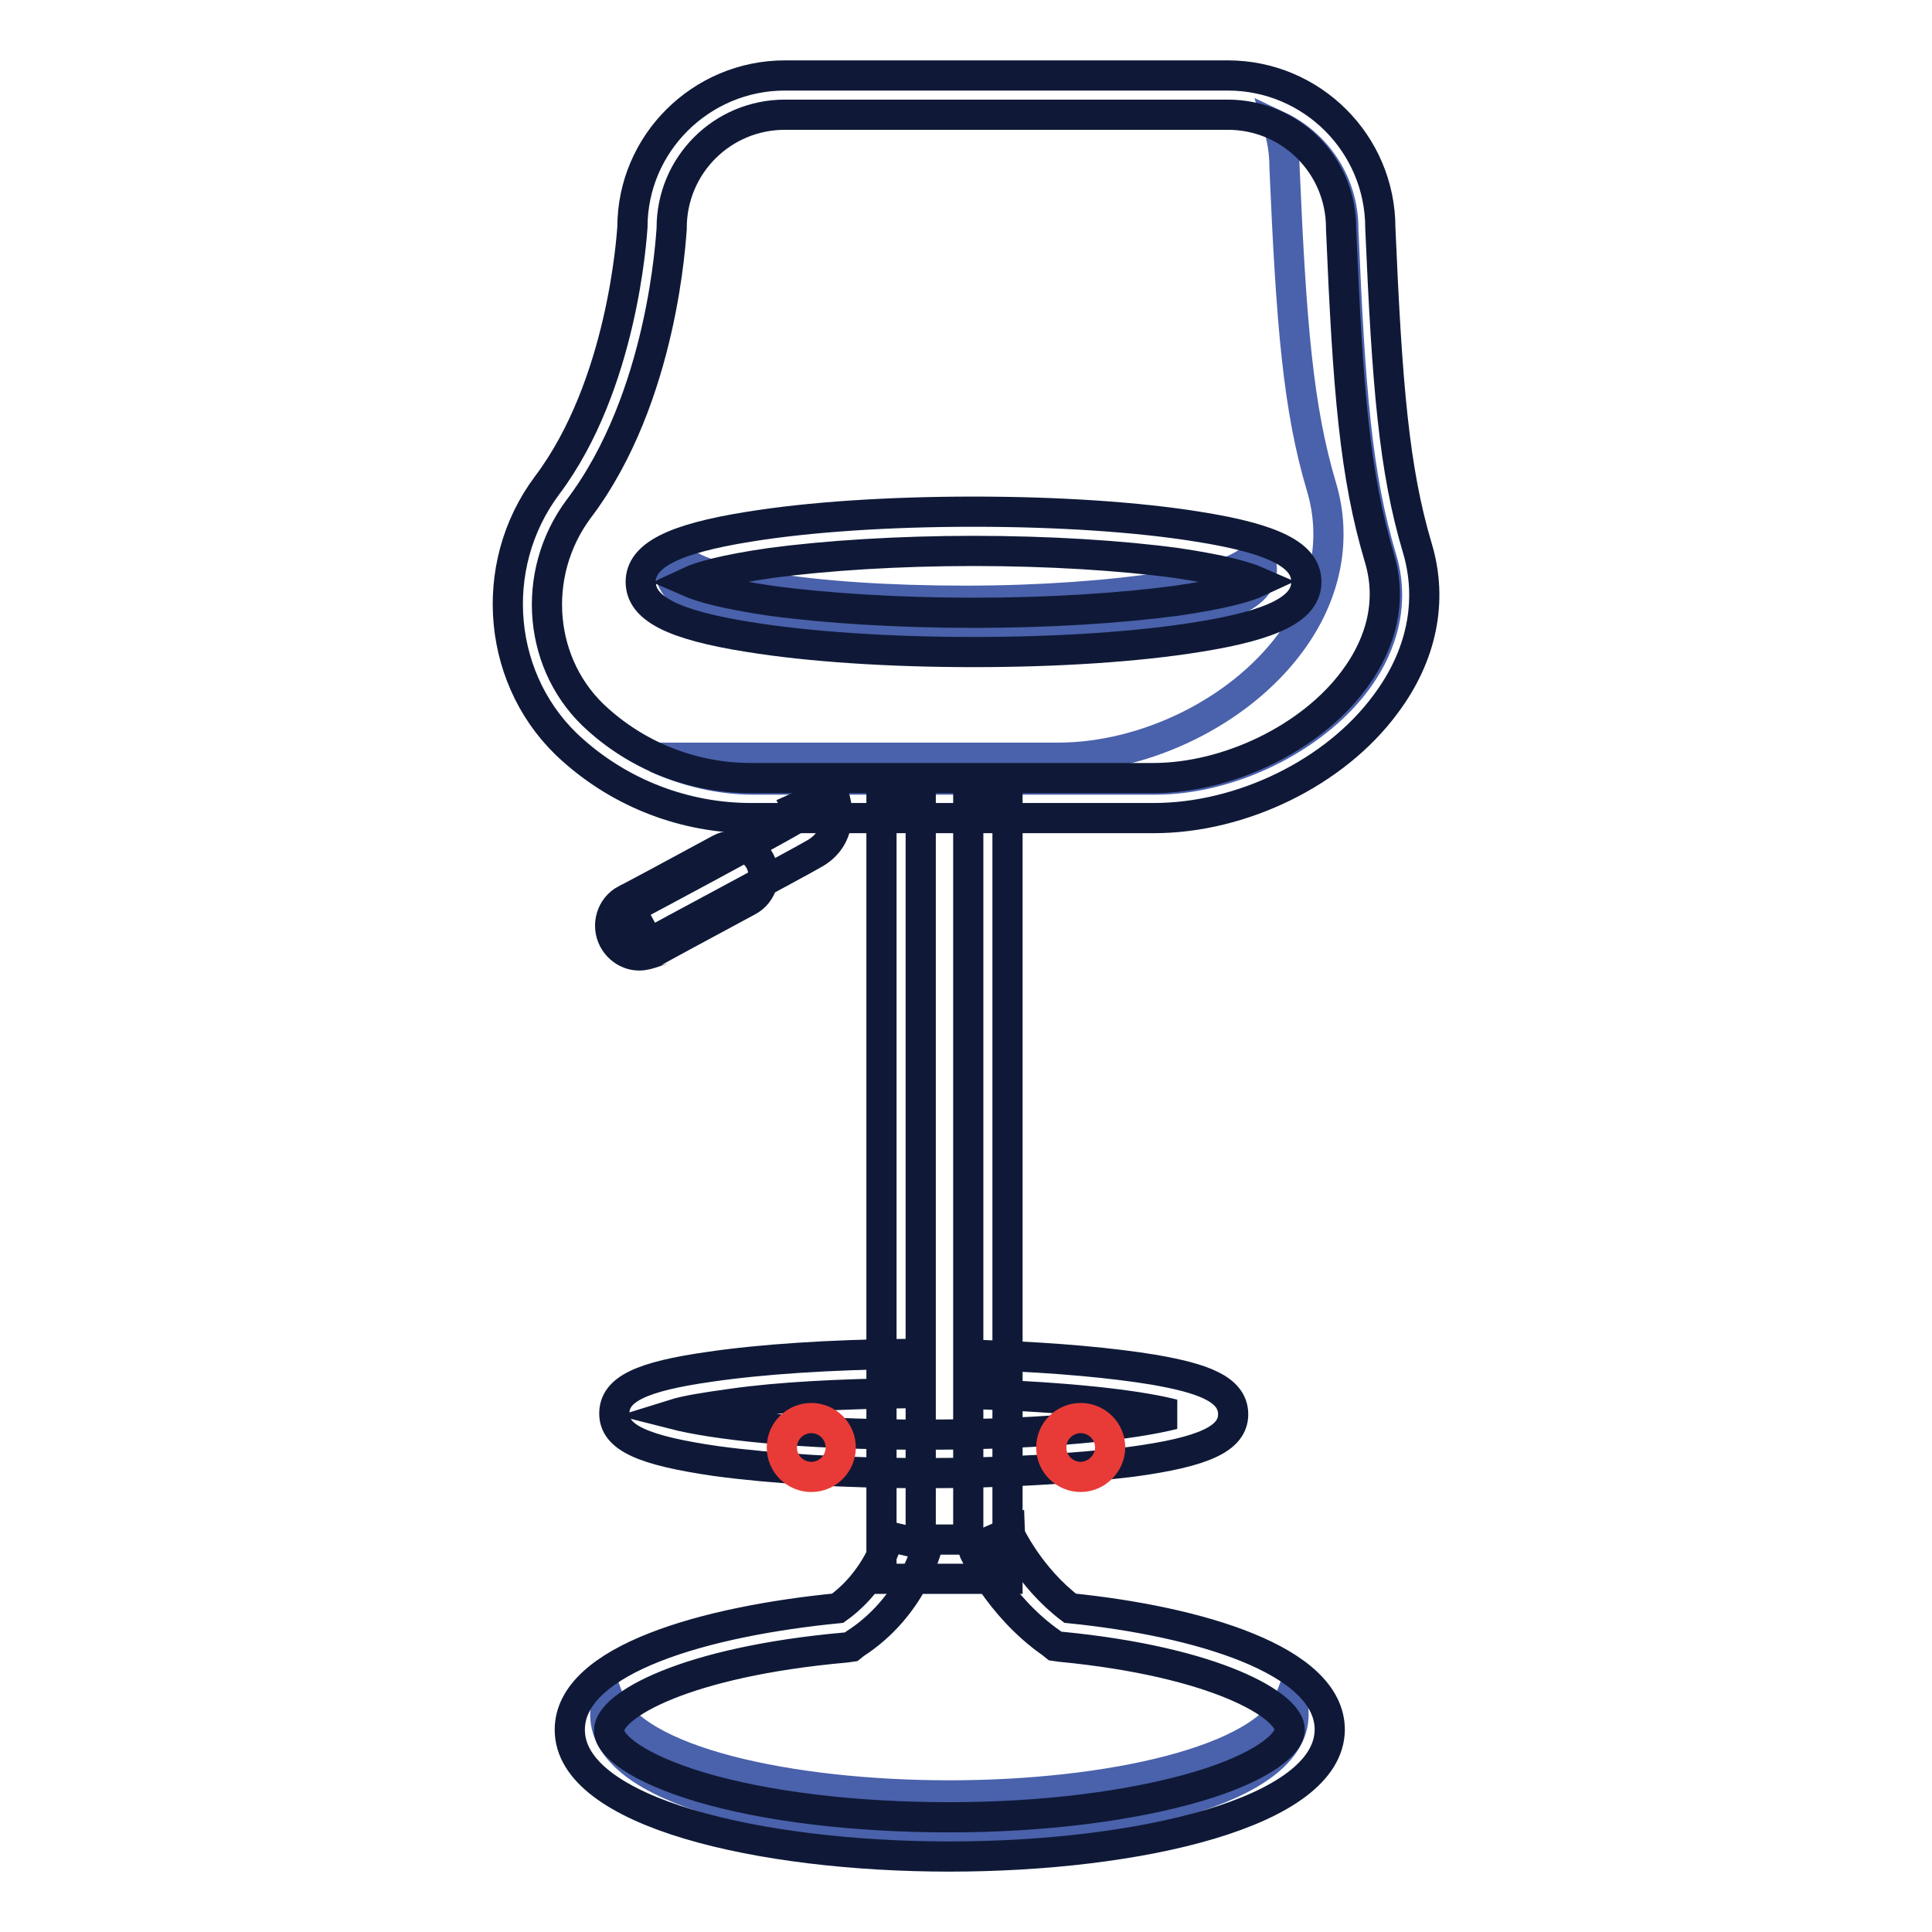
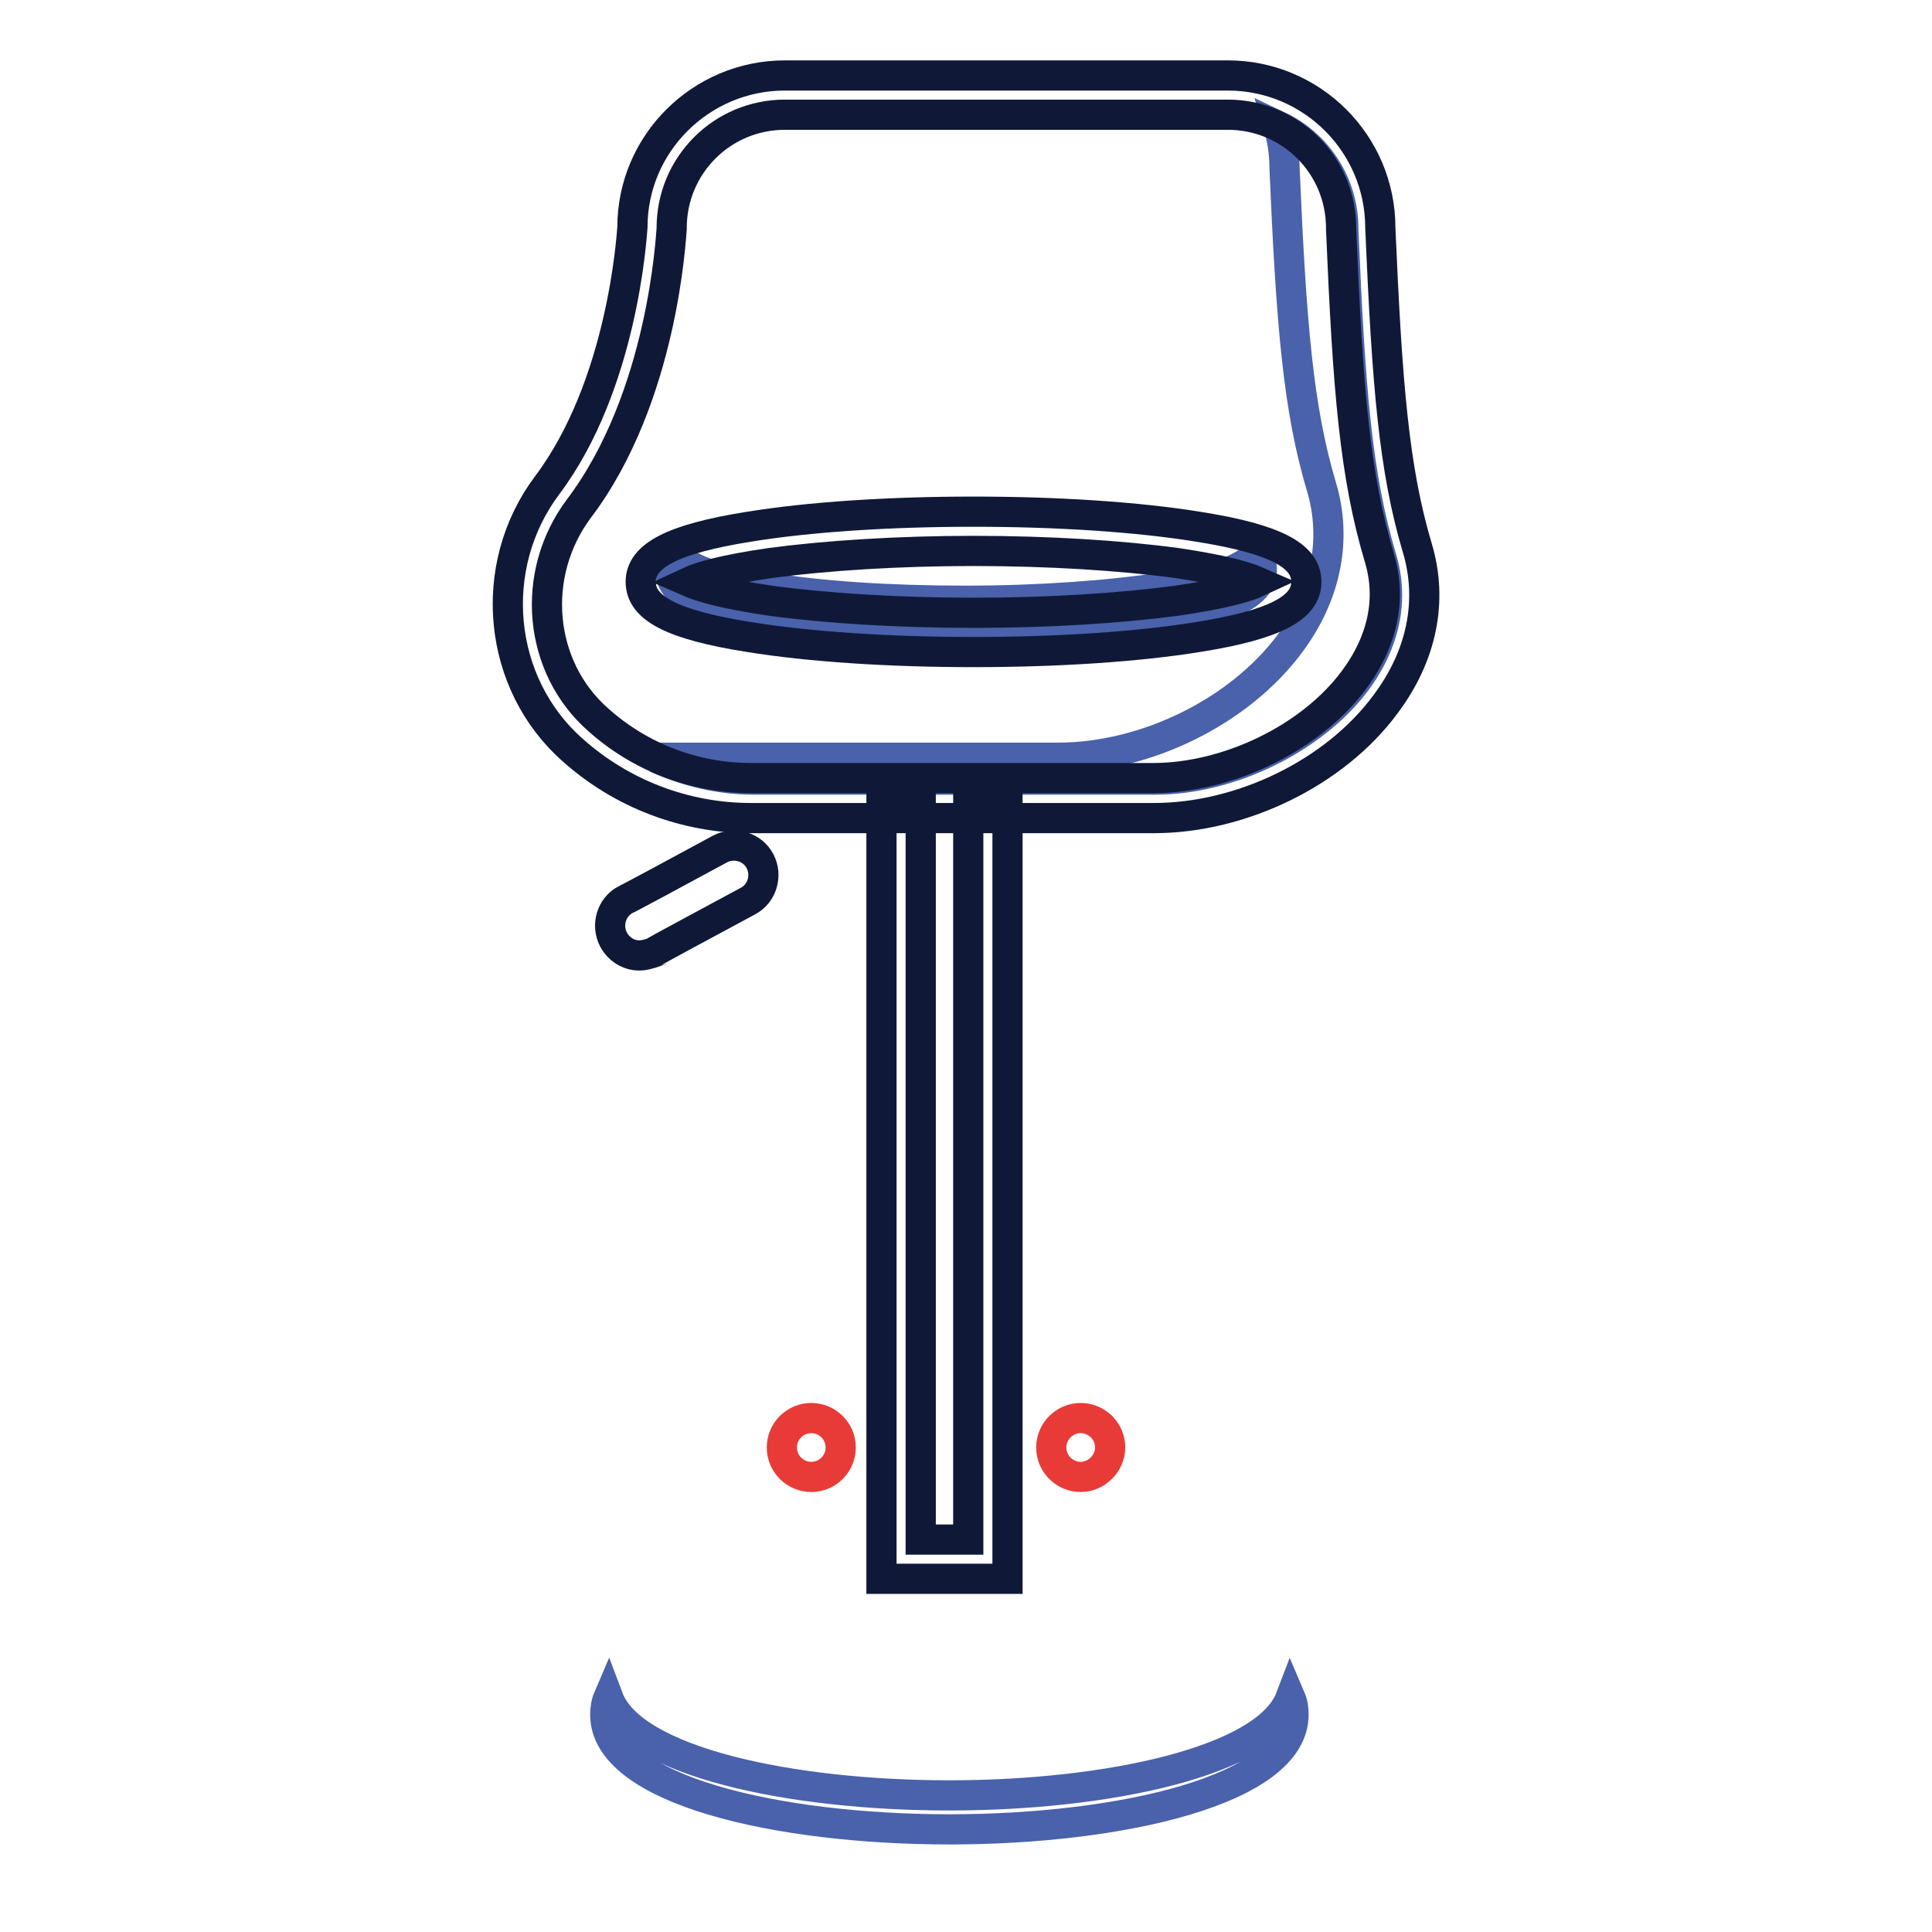
<svg xmlns="http://www.w3.org/2000/svg" version="1.1" x="0px" y="0px" viewBox="0 0 256 256" enable-background="new 0 0 256 256" xml:space="preserve">
  <g>
    <path stroke-width="4" fill-opacity="0" stroke="#4a61ab" d="M183.1,74.1c-3.3-11-4.2-22.3-5.1-43.7v-0.1c0-6-3.5-11.2-8.6-13.6c0.5,1.7,0.8,3.5,0.8,5.4 c0.9,20.9,1.8,32,4.9,42.4c2.1,7,0.6,14.4-4.2,20.8c-6.7,9-19.1,15.1-30.7,15.1H86.9c4,1.8,8.4,2.9,12.9,2.9h53.3 c9.9,0,20.9-5.4,26.6-13C182.4,86.7,185.1,80.9,183.1,74.1L183.1,74.1z" />
    <path stroke-width="4" fill-opacity="0" stroke="#4a61ab" d="M154.3,77.8c-7.1,1.1-16.5,1.8-26.4,1.8c-10,0-19.4-0.6-26.4-1.8c-6.8-1.1-10.6-2.5-12-4.4 c-0.5,0.6-0.7,1.3-0.7,2.1c0,3.1,3.8,5.1,12.8,6.5c7.1,1.1,16.5,1.8,26.4,1.8c10,0,19.4-0.6,26.4-1.8c8.9-1.4,12.8-3.4,12.8-6.5 c0-0.8-0.2-1.5-0.7-2.1C164.9,75.4,161.1,76.7,154.3,77.8z M125.8,237.9c-20.9,0-42-4.4-45.2-12.9c-0.3,0.7-0.4,1.5-0.4,2.2 c0,10,22.9,15.2,45.6,15.2c22.6,0,45.6-5.2,45.6-15.2c0-0.8-0.1-1.5-0.4-2.2C167.8,233.4,146.7,237.9,125.8,237.9z" />
    <path stroke-width="4" fill-opacity="0" stroke="#0f1937" d="M152.9,108.4H99.5c-8.7,0-17.1-3.2-23.6-9c-10-8.8-11.5-24.3-3.4-35.1c10-13.3,11.2-33,11.3-34.2 C83.8,19,92.9,10,104,10h58.7c11.1,0,20.2,9,20.2,20.2c0.9,20.9,1.8,32,4.9,42.4c2.1,7,0.6,14.3-4.2,20.7 C176.9,102.4,164.5,108.4,152.9,108.4L152.9,108.4z M104,15.2c-8.3,0-15,6.7-15,15v0.1c-0.1,0.9-1.1,22.3-12.3,37.1 c-6.5,8.7-5.4,21,2.6,28c5.6,5,12.8,7.7,20.2,7.7h53.3c9.9,0,20.9-5.3,26.6-13c2.7-3.6,5.4-9.3,3.4-16.1c-3.3-11-4.2-22.3-5.1-43.7 v-0.1c0-8.3-6.7-15-15-15H104z" />
    <path stroke-width="4" fill-opacity="0" stroke="#0f1937" d="M133.5,209.2h-16.7V104.9h5.2V204h6.3v-99.1h5.2V209.2z" />
-     <path stroke-width="4" fill-opacity="0" stroke="#0f1937" d="M125.8,246c-25,0-50.3-5.8-50.3-16.8c0-9.4,18.2-14.4,35.5-16.1c5.3-3.8,6.8-9.5,6.8-9.5l5.1,1.2 c-0.1,0.3-2,8.1-9.6,13l-0.5,0.4l-0.7,0.1c-21.4,1.9-31.4,7.7-31.4,11c0,2,3.8,5,12.1,7.5c8.8,2.6,20.5,4,33,4s24.2-1.5,33-4.1 c8.4-2.5,12.1-5.6,12.1-7.5c0-3.2-9.7-9-30.4-11l-0.7-0.1l-0.5-0.4c-7-4.9-10.3-12.2-10.4-12.5l4.8-2.1c0,0.1,2.7,5.9,8.1,10 c16.8,1.7,34.4,6.8,34.4,16.1C176.1,240.2,150.8,246,125.8,246L125.8,246z M122.4,195.2c-10.4,0-20.1-0.6-27.5-1.6 c-9.7-1.4-13.5-3.1-13.5-6.3c0-3.2,3.5-4.9,12.7-6.2c6.8-1,16-1.6,25.9-1.7l0.1,5.2c-8.6,0.1-16.8,0.5-23.1,1.4 c-3.6,0.5-6.1,0.9-7.7,1.4c5.1,1.3,16.2,2.7,33.1,2.7c16.9,0,28-1.4,33.1-2.7c-3.9-1-11.6-2.1-24.1-2.6l0.2-5.2 c8.3,0.3,15.9,1,21.3,1.9c6.3,1.1,10.5,2.5,10.5,5.9c0,3.2-3.8,5-13.5,6.3C142.5,194.6,132.8,195.2,122.4,195.2L122.4,195.2z  M86,125l-2.5-4.6c0.2-0.1,19.3-10.3,21.9-11.9c0.6-0.4,0.3-1.3,0.2-1.5l0,0l4.7-2.1c0.8,1.8,1.4,5.9-2.2,8.1 C105.4,114.6,86.7,124.5,86,125L86,125z" />
    <path stroke-width="4" fill-opacity="0" stroke="#0f1937" d="M84.7,126.6c-1.4,0-2.7-0.8-3.4-2.1c-1-1.9-0.3-4.3,1.6-5.3c0.1,0,6.6-3.5,12.5-6.7c1.9-1,4.3-0.3,5.3,1.6 s0.3,4.3-1.6,5.3c-5.9,3.2-12.5,6.7-12.5,6.8C86,126.4,85.4,126.6,84.7,126.6z M129,86.4c-11.2,0-21.8-0.7-29.8-2 c-10.1-1.6-14.3-3.8-14.3-7.3c0-3.5,4.3-5.7,14.3-7.3c8-1.3,18.5-2,29.8-2c11.2,0,21.8,0.7,29.8,2c10.1,1.6,14.3,3.8,14.3,7.3 c0,3.5-4.3,5.7-14.3,7.3C150.8,85.7,140.2,86.4,129,86.4z M91.3,77.1c1.6,0.7,4.7,1.6,10.8,2.5c7.4,1,17,1.6,26.9,1.6 c9.9,0,19.4-0.6,26.9-1.6c6.2-0.9,9.3-1.8,10.8-2.5c-1.6-0.7-4.7-1.6-10.8-2.5c-7.4-1-17-1.6-26.9-1.6s-19.4,0.6-26.9,1.6 C95.9,75.5,92.8,76.4,91.3,77.1z" />
    <path stroke-width="4" fill-opacity="0" stroke="#e83b37" d="M103.6,191.8c0,2.2,1.8,3.9,3.9,3.9c2.2,0,3.9-1.8,3.9-3.9c0-2.2-1.8-3.9-3.9-3.9 C105.4,187.9,103.6,189.6,103.6,191.8z" />
    <path stroke-width="4" fill-opacity="0" stroke="#e83b37" d="M139.3,191.8c0,2.2,1.8,3.9,3.9,3.9s3.9-1.8,3.9-3.9c0-2.2-1.8-3.9-3.9-3.9S139.3,189.6,139.3,191.8z" />
  </g>
</svg>